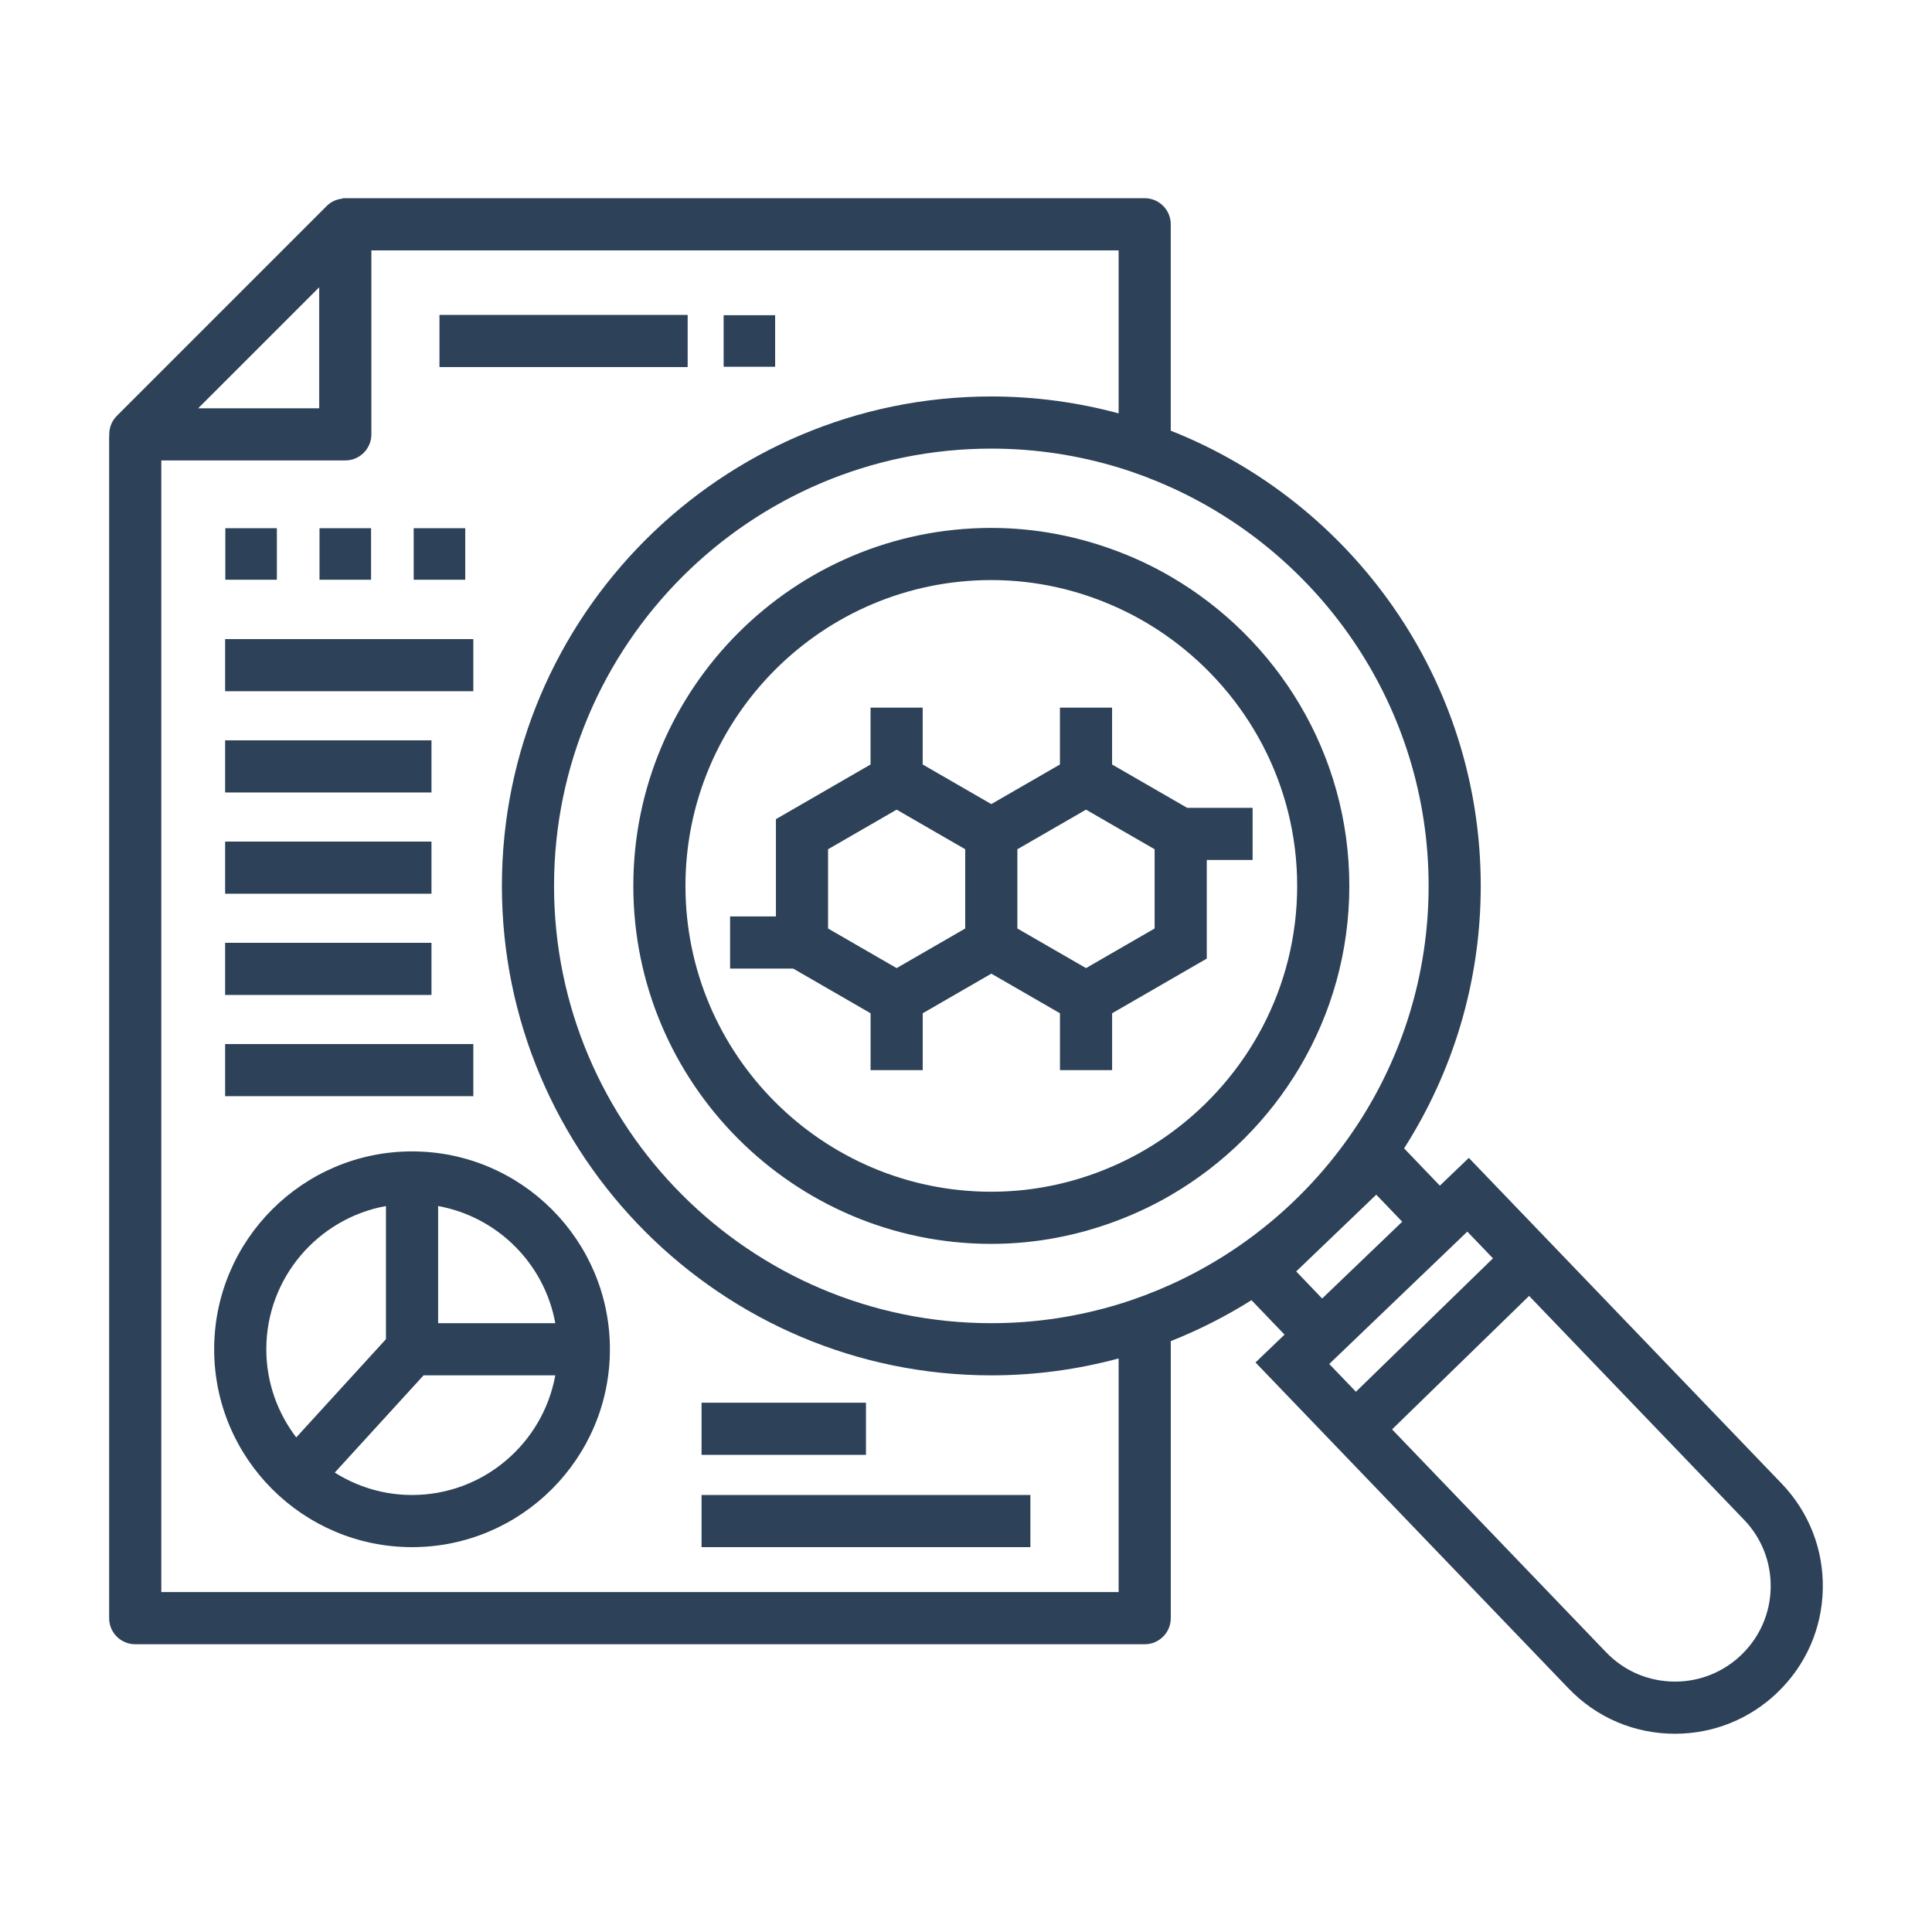
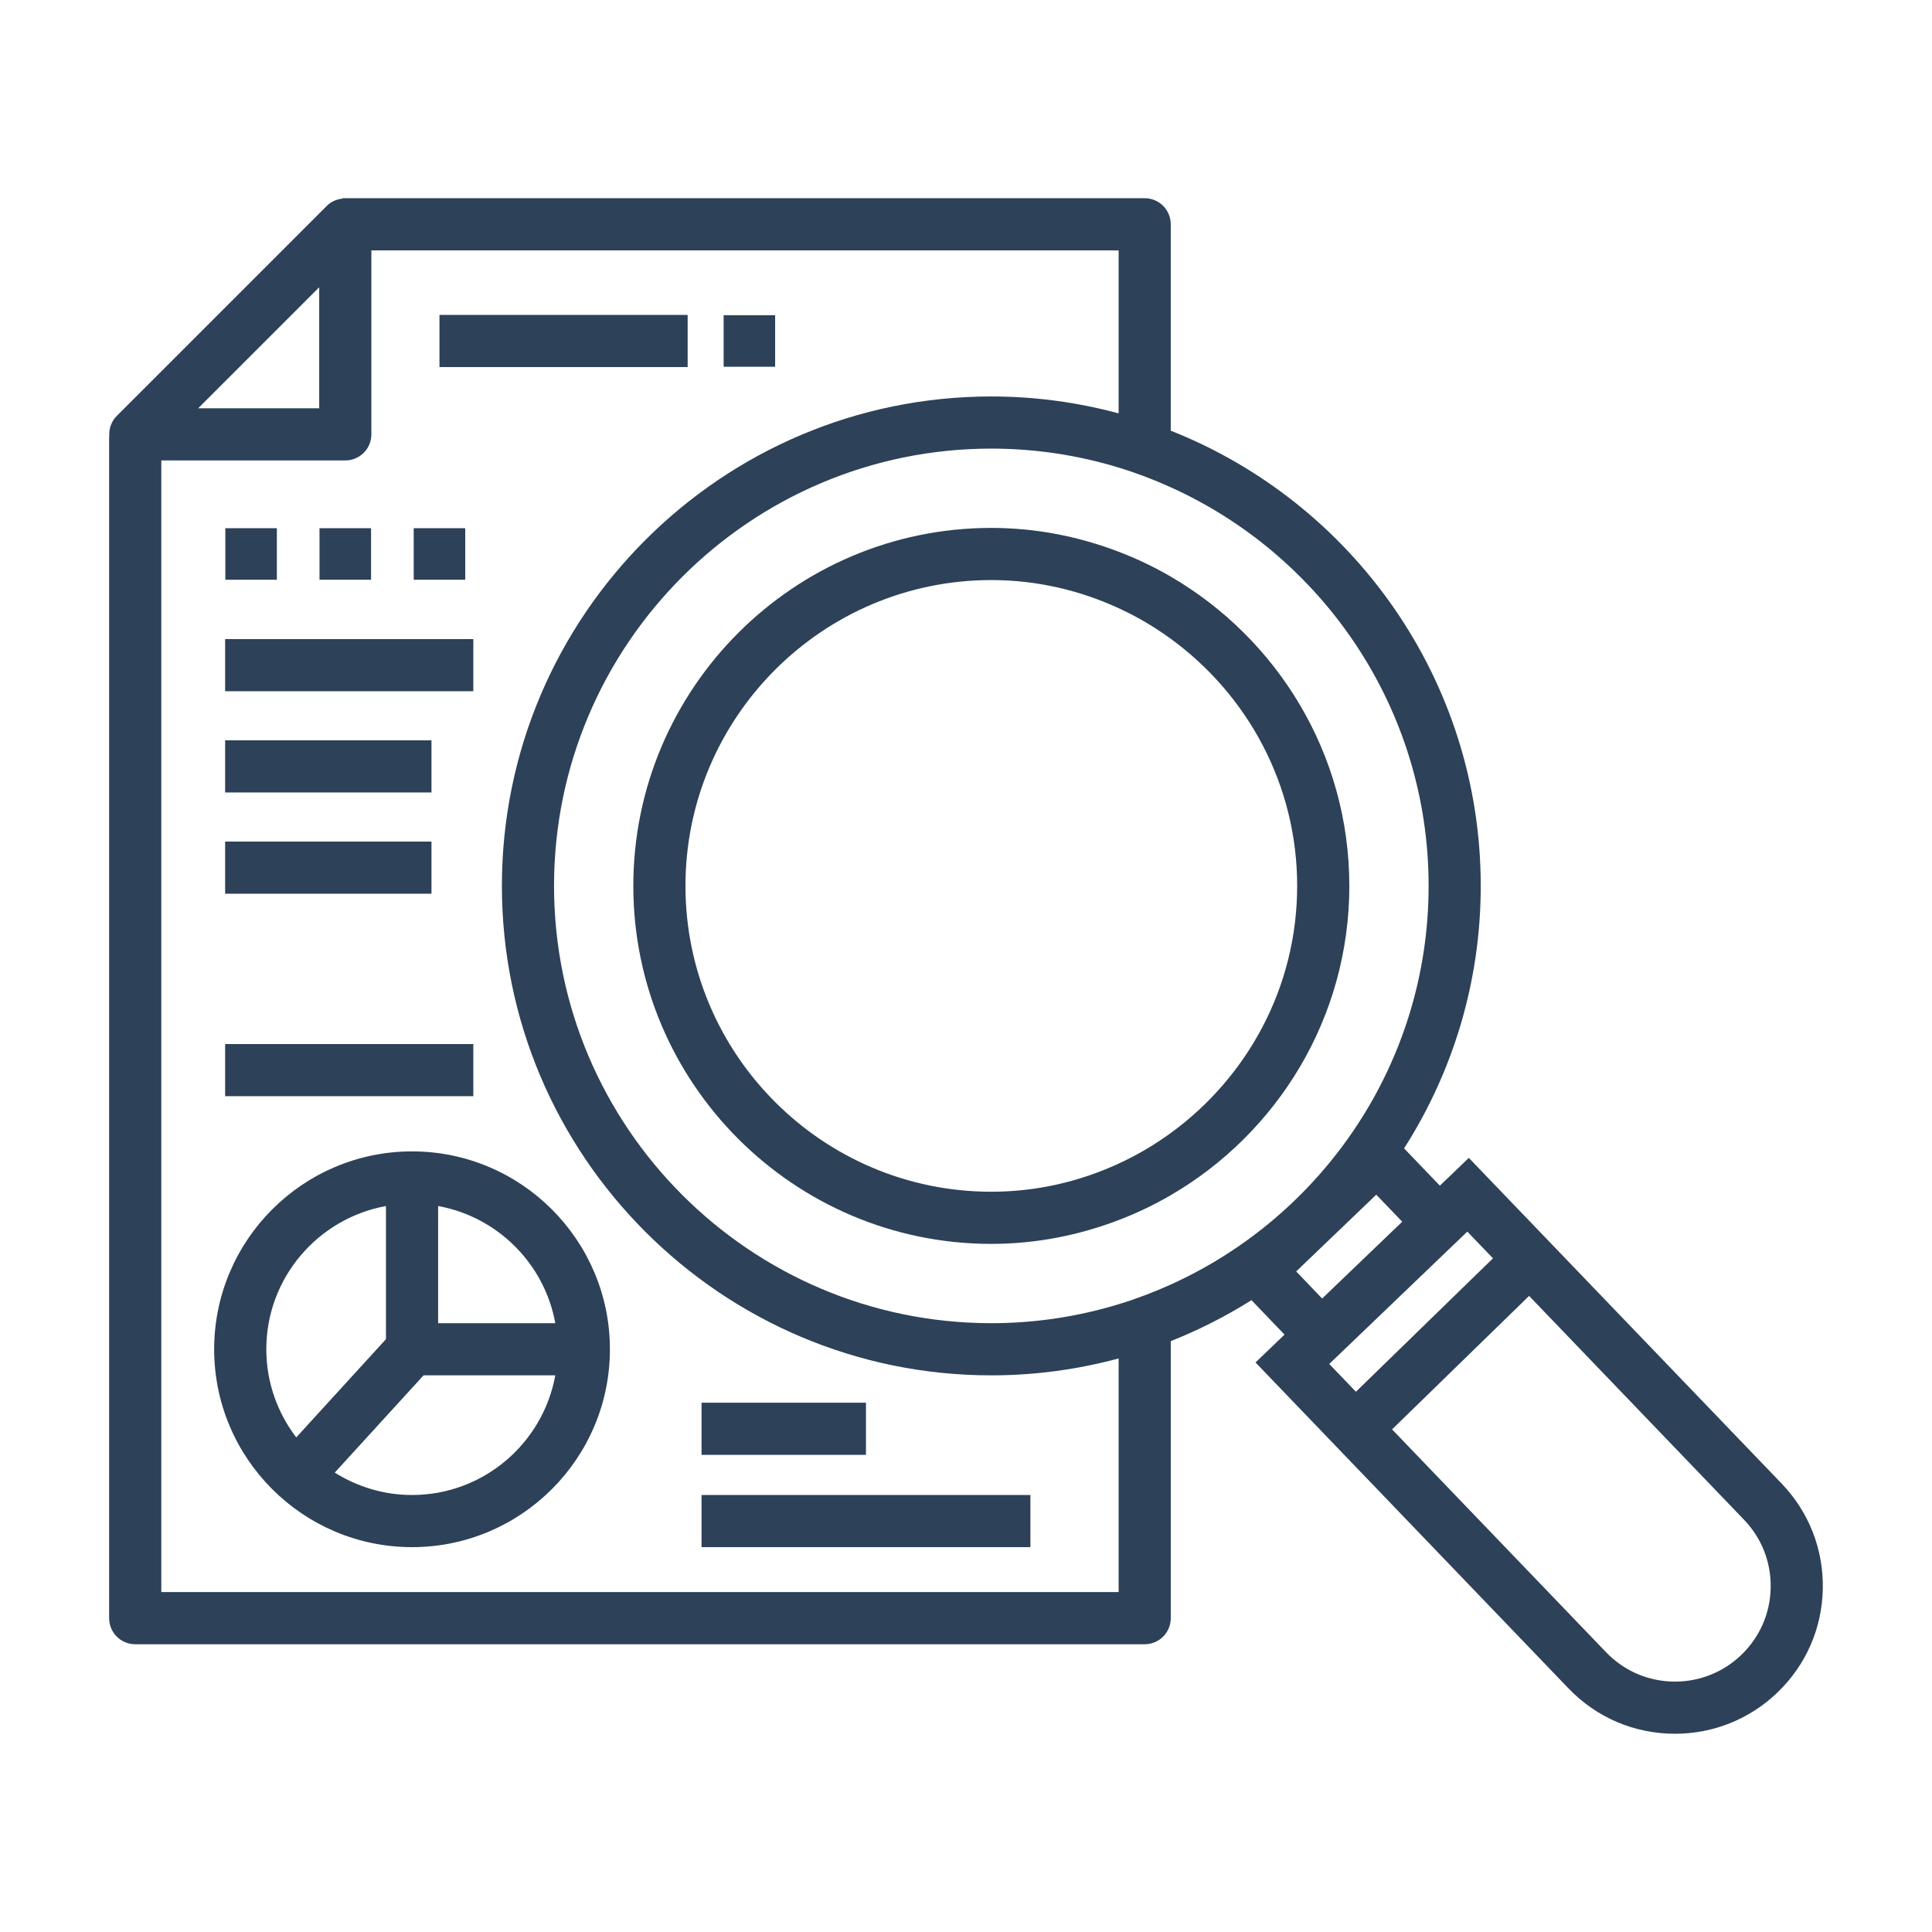
<svg xmlns="http://www.w3.org/2000/svg" height="100px" width="100px" fill="#2d4158" version="1.1" x="0px" y="0px" viewBox="0 0 100 100" enable-background="new 0 0 100 100" xml:space="preserve">
  <g>
    <rect x="11.663" y="27.34" width="2.668" height="2.667" />
    <rect x="16.538" y="27.34" width="2.668" height="2.667" />
    <rect x="21.413" y="27.34" width="2.668" height="2.667" />
    <rect x="37.455" y="16.315" width="2.666" height="2.668" />
    <path d="M69.841,45.854c0-6.831-3.726-12.795-9.242-16.008c-0.858-0.501-1.761-0.931-2.699-1.289   c-2.051-0.784-4.267-1.232-6.59-1.232c-10.218,0-18.529,8.312-18.529,18.529c0,10.217,8.312,18.529,18.529,18.529   c2.323,0,4.539-0.447,6.59-1.232c0.938-0.359,1.841-0.789,2.699-1.289C66.115,58.648,69.841,52.685,69.841,45.854z M57.899,60.229   c-2.01,0.926-4.236,1.455-6.59,1.455c-8.729,0-15.83-7.101-15.83-15.83c0-8.729,7.102-15.83,15.83-15.83   c2.354,0,4.58,0.53,6.59,1.455c0.955,0.439,1.857,0.971,2.699,1.584c3.956,2.881,6.543,7.534,6.543,12.791   c0,5.258-2.587,9.91-6.543,12.791C59.757,59.258,58.854,59.789,57.899,60.229z" />
-     <path d="M92.221,76.793L76.026,59.932l-1.499,1.438l-1.851-1.93c2.507-3.93,3.967-8.589,3.967-13.586   c0-10.69-6.659-19.849-16.045-23.562V11.609c0-0.745-0.604-1.35-1.35-1.35H17.728v0.02c-0.3,0.033-0.588,0.154-0.811,0.376   L6.045,21.527c-0.281,0.281-0.413,0.664-0.388,1.046H5.649v61.183c0,0.746,0.604,1.35,1.35,1.35h52.25   c0.745,0,1.35-0.604,1.35-1.35v-14.34c1.464-0.58,2.861-1.291,4.178-2.119l1.71,1.783l-1.502,1.441l16.194,16.863   c1.456,1.52,3.417,2.355,5.521,2.355c1.982,0,3.863-0.756,5.293-2.129c1.477-1.414,2.313-3.318,2.355-5.361   S93.636,78.27,92.221,76.793z M67.091,65.809l4.144-3.973l1.344,1.4l-4.145,3.975L67.091,65.809z M51.31,68.488   c-12.479,0-22.633-10.154-22.633-22.635S38.83,23.22,51.31,23.22c2.292,0,4.504,0.345,6.59,0.981   c0.927,0.282,1.827,0.626,2.699,1.021c7.859,3.553,13.346,11.461,13.346,20.632s-5.486,17.08-13.346,20.633   c-0.872,0.395-1.772,0.738-2.699,1.02C55.813,68.143,53.602,68.488,51.31,68.488z M16.522,14.868v6.265h-6.265L16.522,14.868z    M57.899,82.406H8.349V23.832h9.523c0.745,0,1.35-0.604,1.35-1.35v-9.523h38.678v8.437c-2.103-0.567-4.311-0.875-6.59-0.875   c-13.969,0-25.332,11.364-25.332,25.333S37.341,71.188,51.31,71.188c2.279,0,4.487-0.309,6.59-0.875V82.406z M75.948,63.748   l1.328,1.383l-7.094,6.906l-1.38-1.438L75.948,63.748z M90.125,85.662c-0.926,0.889-2.143,1.377-3.425,1.377   c-1.362,0-2.631-0.541-3.573-1.523L72.053,73.984l7.093-6.908l11.127,11.588c0.916,0.953,1.404,2.207,1.377,3.529   S91.081,84.746,90.125,85.662z" />
-     <path d="M62.462,49.617v-5.105h2.373v-2.699h-3.388l-0.849-0.49l-2.699-1.558l-0.338-0.195v-2.943h-2.699v2.943l-3.553,2.05   l-3.551-2.05v-2.943H45.06v2.943l-4.898,2.829v5.035h-2.373v2.699h3.266l4.006,2.313v2.943h2.699v-2.943l3.551-2.05l3.553,2.05   v2.943h2.699v-2.943l0.338-0.195l2.699-1.558L62.462,49.617z M42.86,48.059v-4.102l3.549-2.05l3.551,2.05v4.102l-3.551,2.05   L42.86,48.059z M59.763,48.059l-1.863,1.075l-1.688,0.975l-3.553-2.05v-4.102l3.553-2.05l1.688,0.975l1.863,1.075V48.059z" />
+     <path d="M92.221,76.793L76.026,59.932l-1.499,1.438l-1.851-1.93c2.507-3.93,3.967-8.589,3.967-13.586   c0-10.69-6.659-19.849-16.045-23.562V11.609c0-0.745-0.604-1.35-1.35-1.35H17.728v0.02c-0.3,0.033-0.588,0.154-0.811,0.376   L6.045,21.527c-0.281,0.281-0.413,0.664-0.388,1.046H5.649v61.183c0,0.746,0.604,1.35,1.35,1.35h52.25   c0.745,0,1.35-0.604,1.35-1.35v-14.34c1.464-0.58,2.861-1.291,4.178-2.119l1.71,1.783l-1.502,1.441l16.194,16.863   c1.456,1.52,3.417,2.355,5.521,2.355c1.982,0,3.863-0.756,5.293-2.129c1.477-1.414,2.313-3.318,2.355-5.361   S93.636,78.27,92.221,76.793z M67.091,65.809l4.144-3.973l1.344,1.4l-4.145,3.975L67.091,65.809z M51.31,68.488   c-12.479,0-22.633-10.154-22.633-22.635S38.83,23.22,51.31,23.22c2.292,0,4.504,0.345,6.59,0.981   c0.927,0.282,1.827,0.626,2.699,1.021c7.859,3.553,13.346,11.461,13.346,20.632s-5.486,17.08-13.346,20.633   c-0.872,0.395-1.772,0.738-2.699,1.02C55.813,68.143,53.602,68.488,51.31,68.488M16.522,14.868v6.265h-6.265L16.522,14.868z    M57.899,82.406H8.349V23.832h9.523c0.745,0,1.35-0.604,1.35-1.35v-9.523h38.678v8.437c-2.103-0.567-4.311-0.875-6.59-0.875   c-13.969,0-25.332,11.364-25.332,25.333S37.341,71.188,51.31,71.188c2.279,0,4.487-0.309,6.59-0.875V82.406z M75.948,63.748   l1.328,1.383l-7.094,6.906l-1.38-1.438L75.948,63.748z M90.125,85.662c-0.926,0.889-2.143,1.377-3.425,1.377   c-1.362,0-2.631-0.541-3.573-1.523L72.053,73.984l7.093-6.908l11.127,11.588c0.916,0.953,1.404,2.207,1.377,3.529   S91.081,84.746,90.125,85.662z" />
    <path d="M21.327,59.596c-5.647,0-10.242,4.596-10.242,10.242c0,5.648,4.595,10.242,10.242,10.242s10.242-4.594,10.242-10.242   C31.569,64.191,26.975,59.596,21.327,59.596z M13.784,69.838c0-3.697,2.677-6.775,6.193-7.414v6.891L15.334,74.4   C14.366,73.131,13.784,71.553,13.784,69.838z M21.327,77.381c-1.47,0-2.839-0.43-4-1.16l4.596-5.033h6.819   C28.104,74.703,25.024,77.381,21.327,77.381z M22.677,68.488v-6.064c3.078,0.559,5.507,2.986,6.065,6.064H22.677z" />
    <rect x="36.312" y="77.381" width="17.021" height="2.699" />
    <rect x="36.312" y="72.604" width="8.51" height="2.699" />
    <rect x="11.653" y="54.04" width="12.846" height="2.698" />
-     <rect x="11.653" y="48.8" width="10.68" height="2.699" />
    <rect x="11.653" y="43.56" width="10.68" height="2.699" />
    <rect x="11.653" y="38.319" width="10.68" height="2.699" />
    <rect x="11.653" y="33.079" width="12.846" height="2.699" />
    <rect x="22.747" y="16.3" width="12.846" height="2.699" />
  </g>
</svg>